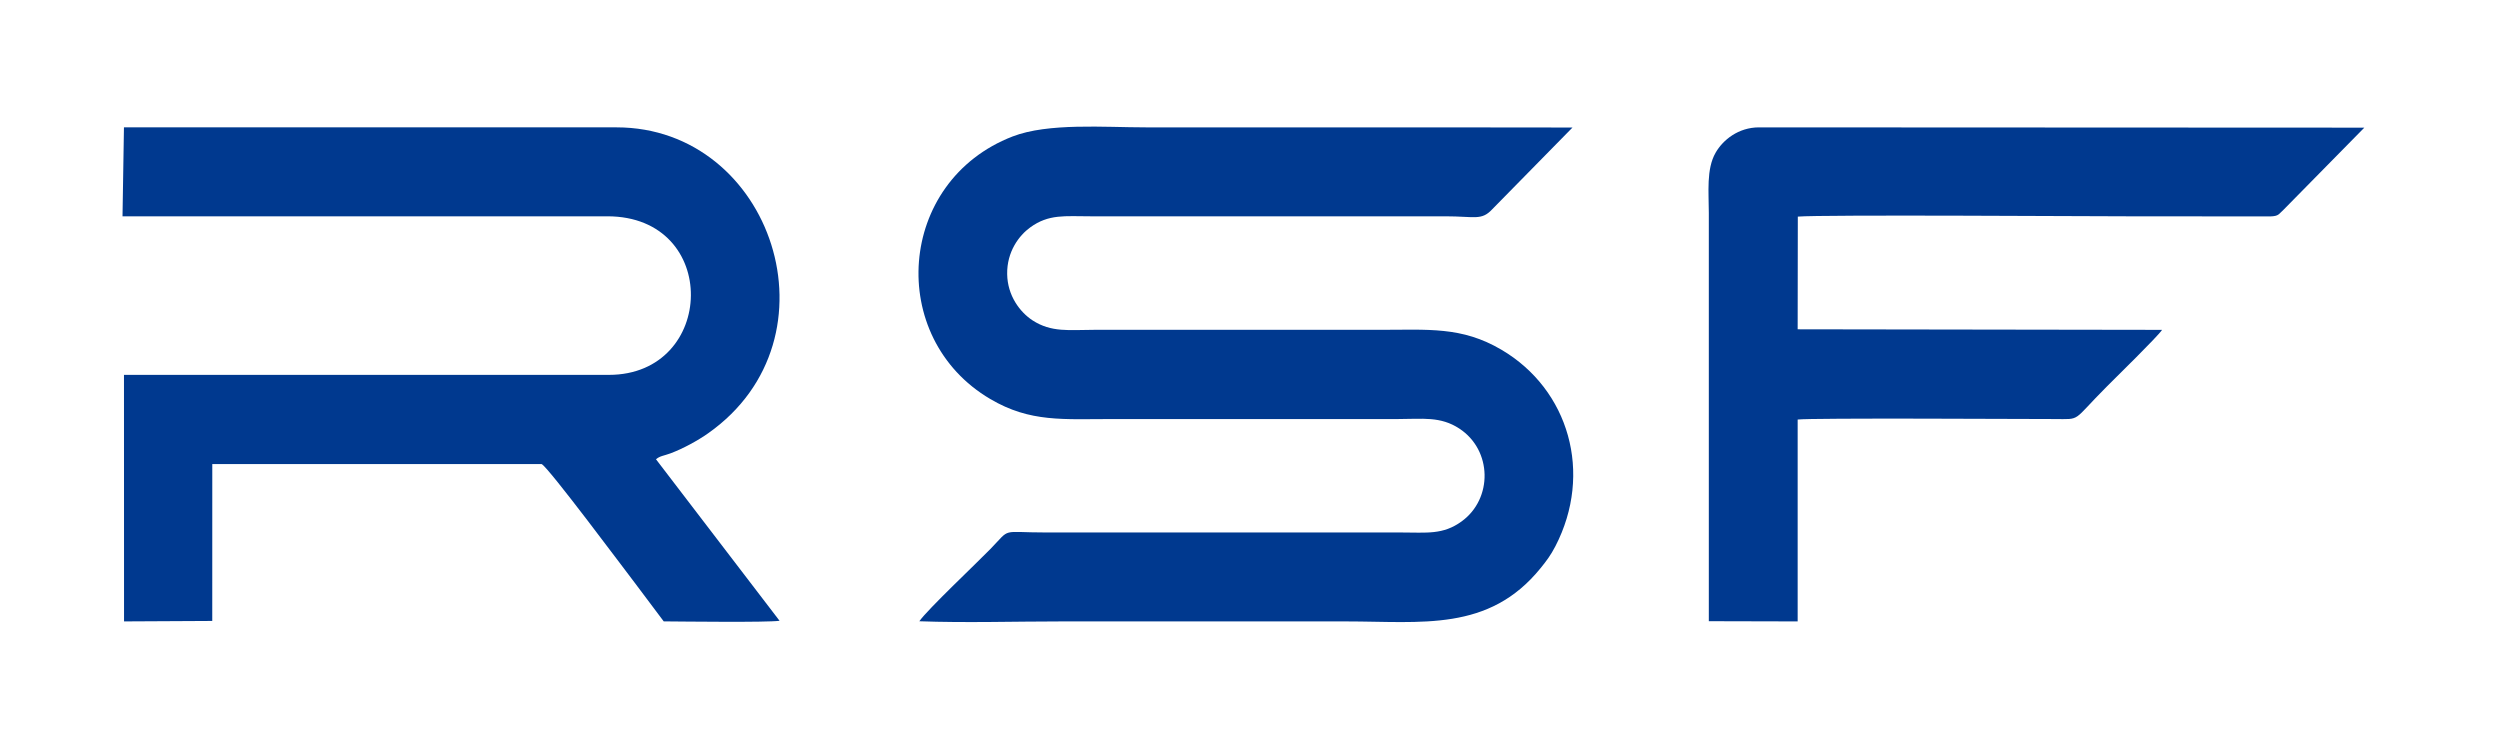
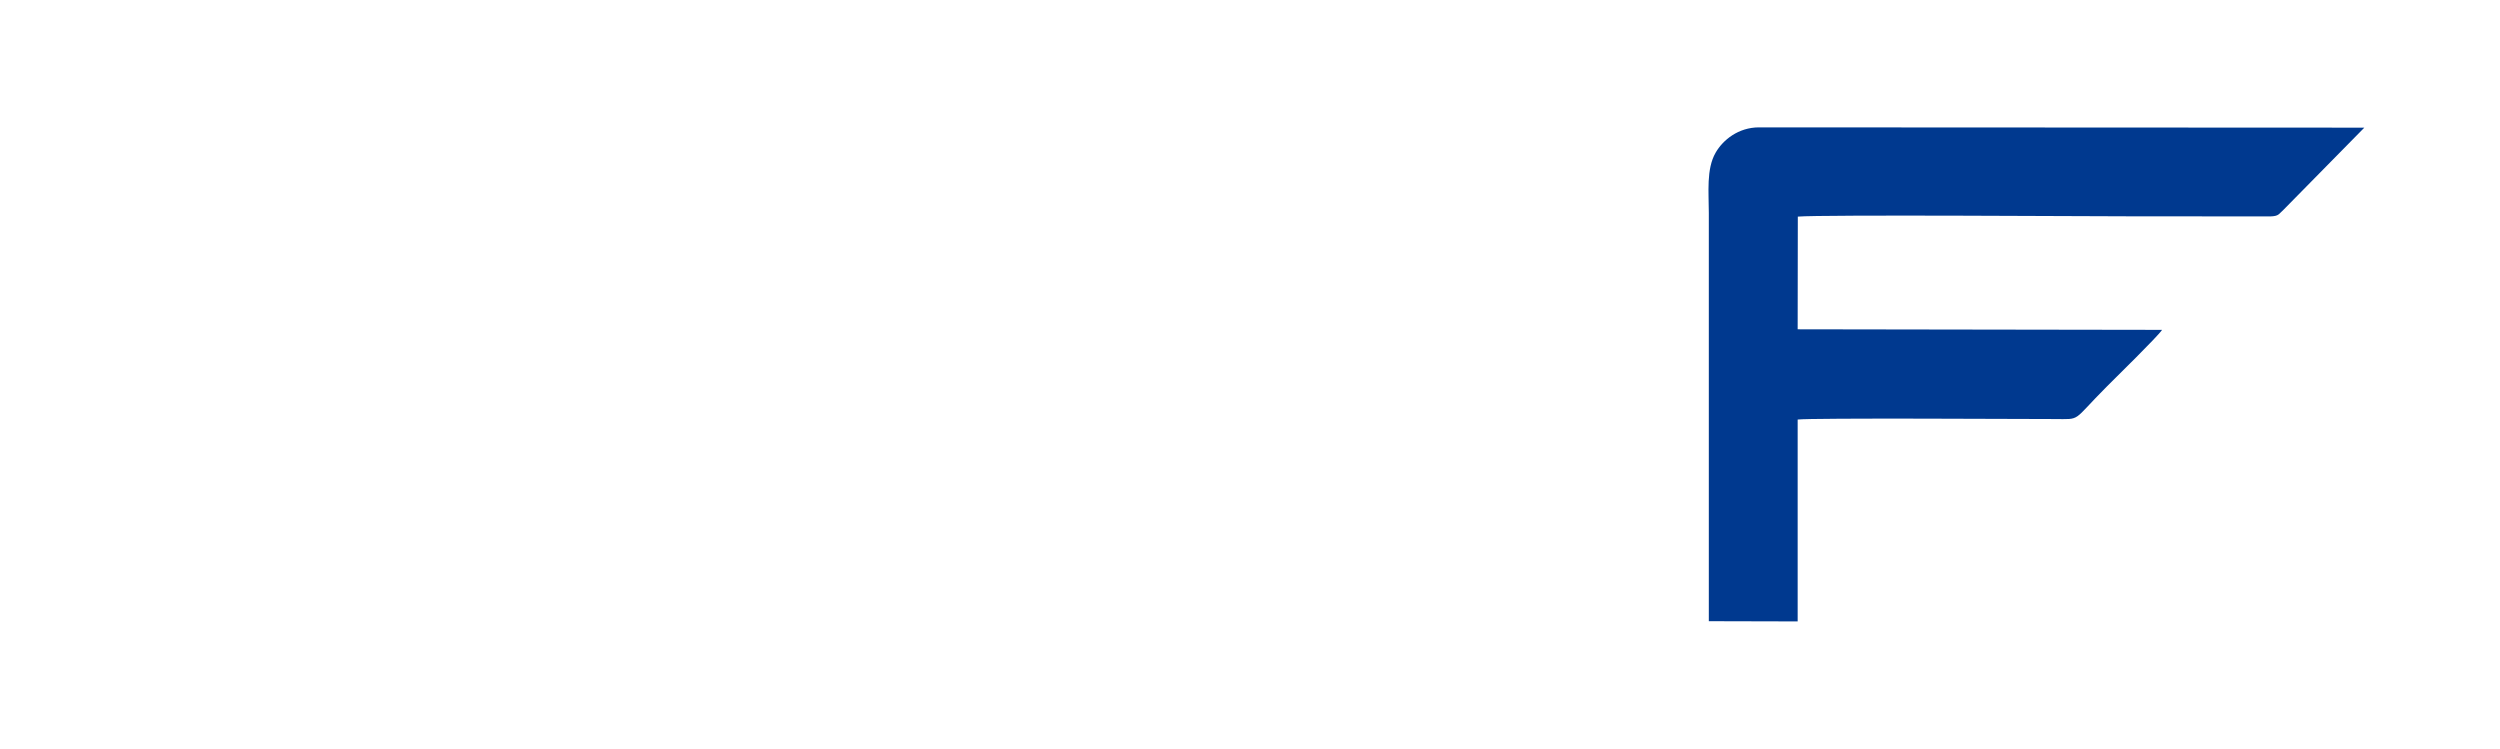
<svg xmlns="http://www.w3.org/2000/svg" xml:space="preserve" width="801px" height="240px" version="1.1" style="shape-rendering:geometricPrecision; text-rendering:geometricPrecision; image-rendering:optimizeQuality; fill-rule:evenodd; clip-rule:evenodd" viewBox="0 0 80100 24030">
  <defs>
    <style type="text/css">
   
    .fil0 {fill:#00398F}
   
  </style>
  </defs>
  <g id="Camada_x0020_1">
    <g id="_1013000514960">
-       <path class="fil0" d="M29442 19930c1484,55 3068,5 4564,5 3042,0 6084,0 9126,0 2423,0 4579,342 6240,-1709 191,-236 323,-410 475,-703 1211,-2343 438,-5026 -1730,-6303 -1279,-753 -2344,-639 -3955,-639 -3042,0 -6084,0 -9126,0 -781,0 -1357,92 -1967,-307 -398,-262 -799,-787 -809,-1480 -12,-718 379,-1237 737,-1497 597,-436 1115,-358 1941,-358l11383 0c939,0 1153,146 1499,-225l2576 -2623 -4565 -5 -9127 0c-1328,0 -3126,-150 -4270,292 -3715,1437 -4058,6457 -715,8423 1284,756 2337,642 3955,642 3042,0 6084,0 9126,0 781,0 1357,-94 1966,306 1060,696 1073,2251 75,2976 -602,438 -1116,357 -1943,357l-11383 0c-1491,0 -1118,-166 -1788,525 -442,455 -2029,1951 -2285,2323z" />
-       <path class="fil0" d="M3880 6939c5184,0 10369,0 15553,0 3639,0 3493,5087 50,5087l-15556 0 2 7909 2830 -15 1 -5033 10564 0c200,76 2722,3466 2974,3790l944 1257c665,5 3301,38 3716,-19l-3964 -5181c128,-110 251,-111 459,-188 408,-152 883,-412 1217,-648 4328,-3052 2046,-9812 -2942,-9812l-15802 0 -46 2853z" />
      <path class="fil0" d="M57624 6949c730,-66 9533,-10 10531,-10l4617 4c291,-7 278,-79 432,-212l2594 -2636 -19418 -9c-667,0 -1162,408 -1394,814 -302,526 -217,1272 -217,1934l0 13094 2850 7 0 -6476c425,-55 7365,-17 8230,-16 887,1 546,100 1689,-1044 289,-290 1630,-1602 1772,-1817l-11691 -18 5 -3615z" />
    </g>
  </g>
</svg>